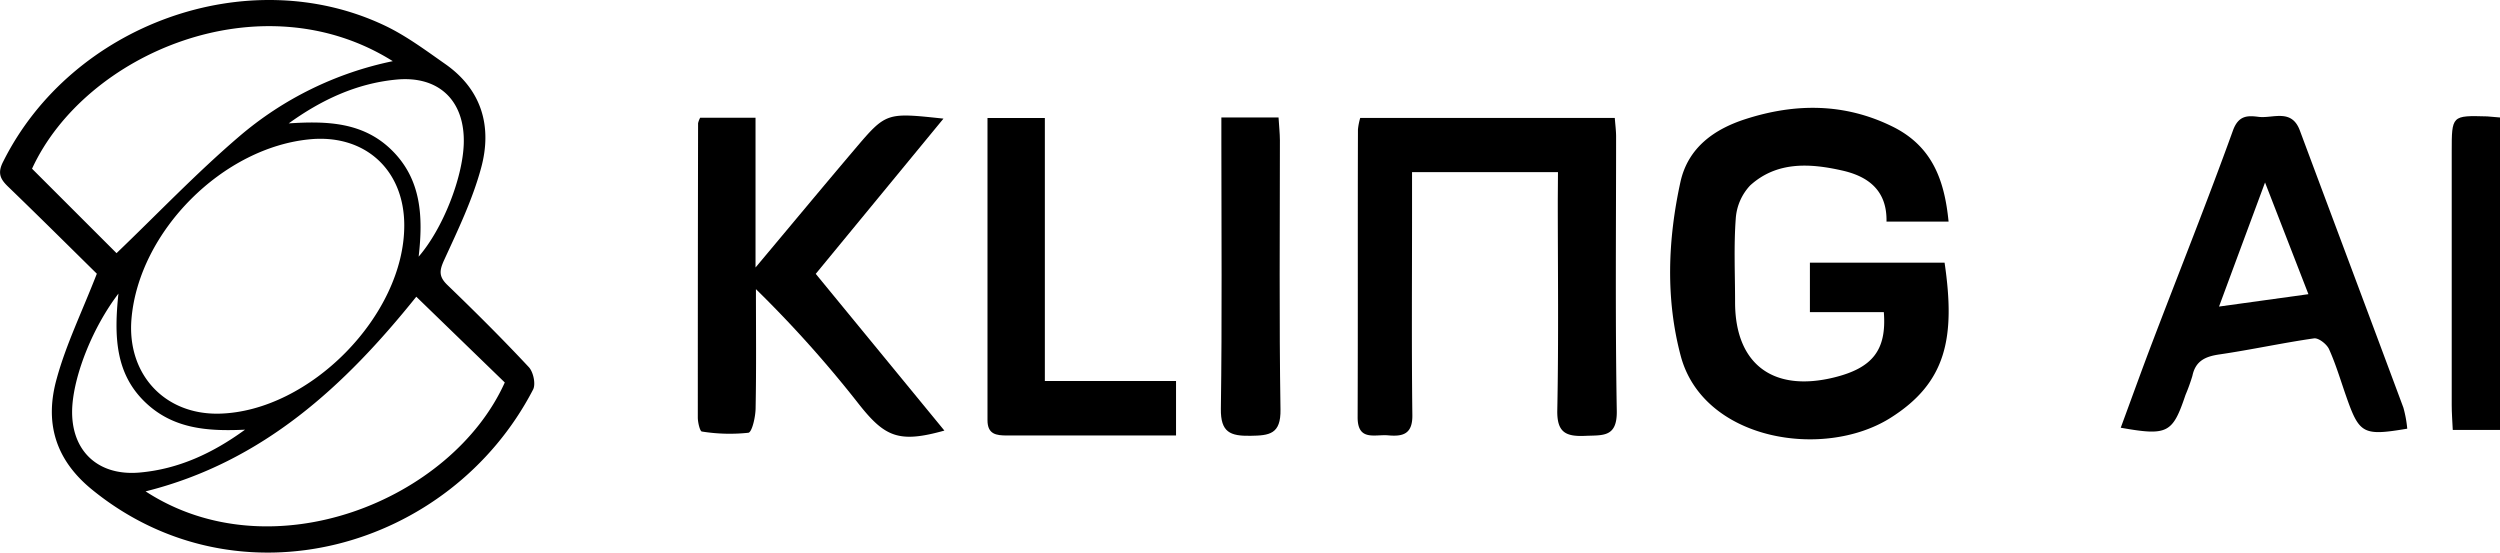
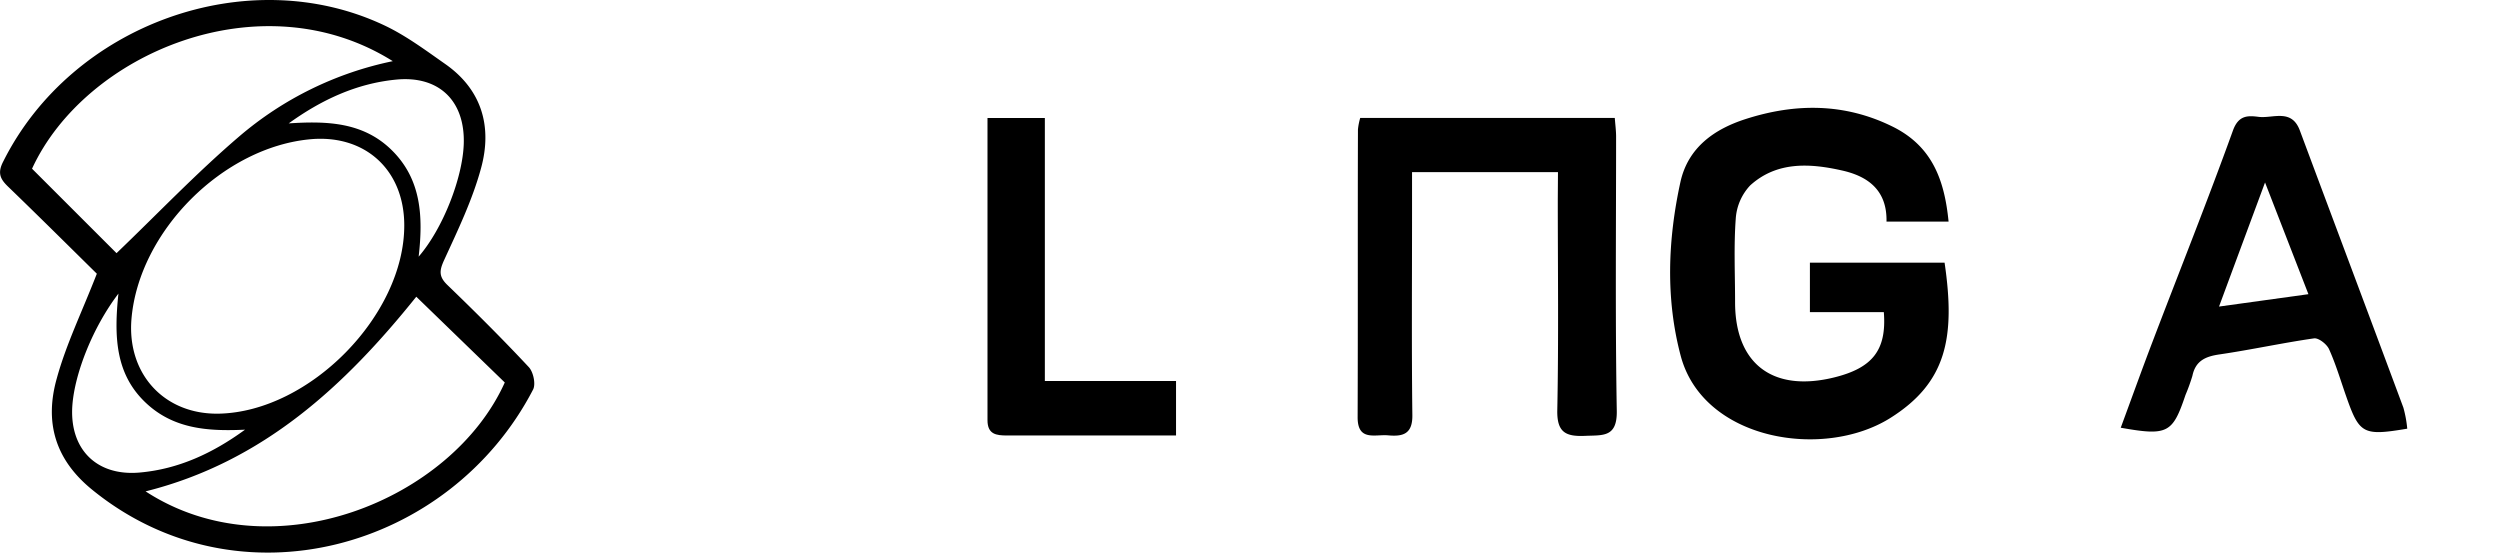
<svg xmlns="http://www.w3.org/2000/svg" id="Calque_19" data-name="Calque 19" viewBox="0 0 550.94 121.78">
  <path d="M207.48,539.43c-6.09-6-12.79-12.66-19.6-19.23-1.77-1.71-2.31-3.05-1-5.55,15.15-30.22,53.9-44.18,84-29.93,4.75,2.25,9.07,5.48,13.41,8.52,8.11,5.69,10.34,13.89,7.86,22.93-1.9,7-5.1,13.63-8.13,20.24-1.08,2.35-1.2,3.66.73,5.52,6.11,5.89,12.13,11.88,17.92,18.08,1,1.06,1.57,3.74.95,4.94-18.29,35.26-65,48.37-97.27,22-8.25-6.75-10.36-15-7.7-24.44C200.71,555,204.14,548,207.48,539.43Zm67.75-10.65c0-12.16-8.53-20-20.51-19-19.39,1.68-38,20.3-39.61,39.65-1,12.14,7.29,21.1,19.32,20.84C254.37,569.82,275.25,548.59,275.23,528.78Zm-57,58.62c27.78,18.09,67.46,2,79.15-24l-19.5-18.9C262.24,564,244.15,580.92,218.21,587.4Zm-6.41-52.5c9-8.62,17.58-17.63,27-25.69a75.52,75.52,0,0,1,33.88-16.62c-29-18.2-67.79-1.73-79.5,23.7Zm28.34,38.9c-8.28.39-16.09-.13-22.32-6.34s-6.6-14.22-5.6-23.65c-5.66,7.44-9.62,17.54-10.15,24.59-.71,9.58,5.23,15.68,14.79,14.85C225.45,582.5,233,579,240.14,573.8Zm9.63-67.5c8.32-.54,16.37-.33,22.7,5.92,6.5,6.42,6.93,14.58,5.91,23.45,5.33-6.16,9.69-17.31,9.94-24.84.31-9.48-5.43-15.09-14.88-14.18C264.73,497.49,257,501.09,249.77,506.3Z" transform="translate(-186.14 -479.11)" />
  <path d="M615.56,527.94H601.88c.15-6.92-4.11-10-9.85-11.27-7.11-1.6-14.35-2-20.19,3.3a11.82,11.82,0,0,0-3.18,7.29c-.45,6.12-.15,12.3-.15,18.46,0,13.57,8.3,19.88,21.78,16.58,8.48-2.08,11.66-6,11-14.41H585V537h29.68c2.41,16.46.46,26.44-12,34.25-14.76,9.23-41.24,4.88-46.16-13.75-3.33-12.56-2.84-25.5-.06-38.25,1.7-7.75,7.64-11.73,14.33-13.89,11-3.55,22-3.6,32.73,1.8C611.91,511.45,614.65,518.69,615.56,527.94Z" transform="translate(-186.14 -479.11)" />
  <path d="M529.48,517.05H497.32v9.13c0,14.82-.11,29.64.07,44.45.05,4.2-2.16,4.71-5.35,4.42-2.84-.26-6.73,1.38-6.71-4,.08-21.14,0-42.28.07-63.42a13.72,13.72,0,0,1,.5-2.53H542c.12,1.57.29,2.85.29,4.13,0,20.15-.2,40.3.15,60.43.1,5.88-3.07,5.33-6.92,5.5-4.25.19-6.3-.68-6.19-5.68.31-15.47.11-31,.11-46.44Z" transform="translate(-186.14 -479.11)" />
-   <path d="M394.06,505.25l-28.15,34.21L394.26,574c-10,2.8-13.09,1.47-18.88-5.87a258.7,258.7,0,0,0-22.65-25.3c0,8.72.1,17.43-.07,26.14,0,1.94-.78,5.39-1.6,5.51a38.62,38.62,0,0,1-10.23-.27c-.43,0-.91-2-.91-3.07q0-32.43.06-64.87a4.68,4.68,0,0,1,.46-1.21h12.2v33c7.9-9.42,14.81-17.75,21.81-26S381.43,503.91,394.06,505.25Z" transform="translate(-186.14 -479.11)" />
  <path d="M653.5,573.37c2.5-6.76,4.75-13.06,7.14-19.3,5.87-15.4,12-30.71,17.59-46.2,1.24-3.42,3.31-3.31,5.72-3,3.15.35,7.18-1.85,9,2.94,7.6,20.38,15.26,40.75,22.84,61.14a26.1,26.1,0,0,1,.85,4.63c-9.79,1.64-10.56,1.19-13.52-7.31-1.2-3.43-2.23-6.93-3.72-10.22-.51-1.11-2.31-2.52-3.32-2.37-6.95,1-13.83,2.51-20.79,3.53-3.13.45-5.31,1.41-6,4.74a41.42,41.42,0,0,1-1.52,4.2C664.93,574.58,663.85,575.21,653.5,573.37Zm41.36-29.43-9.56-24.62c-3.54,9.54-6.64,17.89-10.14,27.35Z" transform="translate(-186.14 -479.11)" />
  <path d="M416.4,563.08h28.91v12H433c-8.31,0-16.62,0-24.93,0-2.37,0-4.31-.24-4.31-3.37,0-22.09,0-44.17,0-66.59H416.4Z" transform="translate(-186.14 -479.11)" />
-   <path d="M455.3,505h12.6c.11,1.84.29,3.45.3,5.05,0,19.77-.18,39.54.13,59.3.09,5.45-2.43,5.74-6.64,5.8-4.43.07-6.57-.76-6.5-5.95.28-19.59.11-39.19.11-58.8Z" transform="translate(-186.14 -479.11)" />
-   <path d="M737.08,505v68.85H726.67c-.09-2-.23-3.72-.23-5.49q0-27.92,0-55.82c0-8,0-8,7.83-7.78C735.07,504.81,735.88,504.92,737.08,505Z" transform="translate(-186.14 -479.11)" />
</svg>